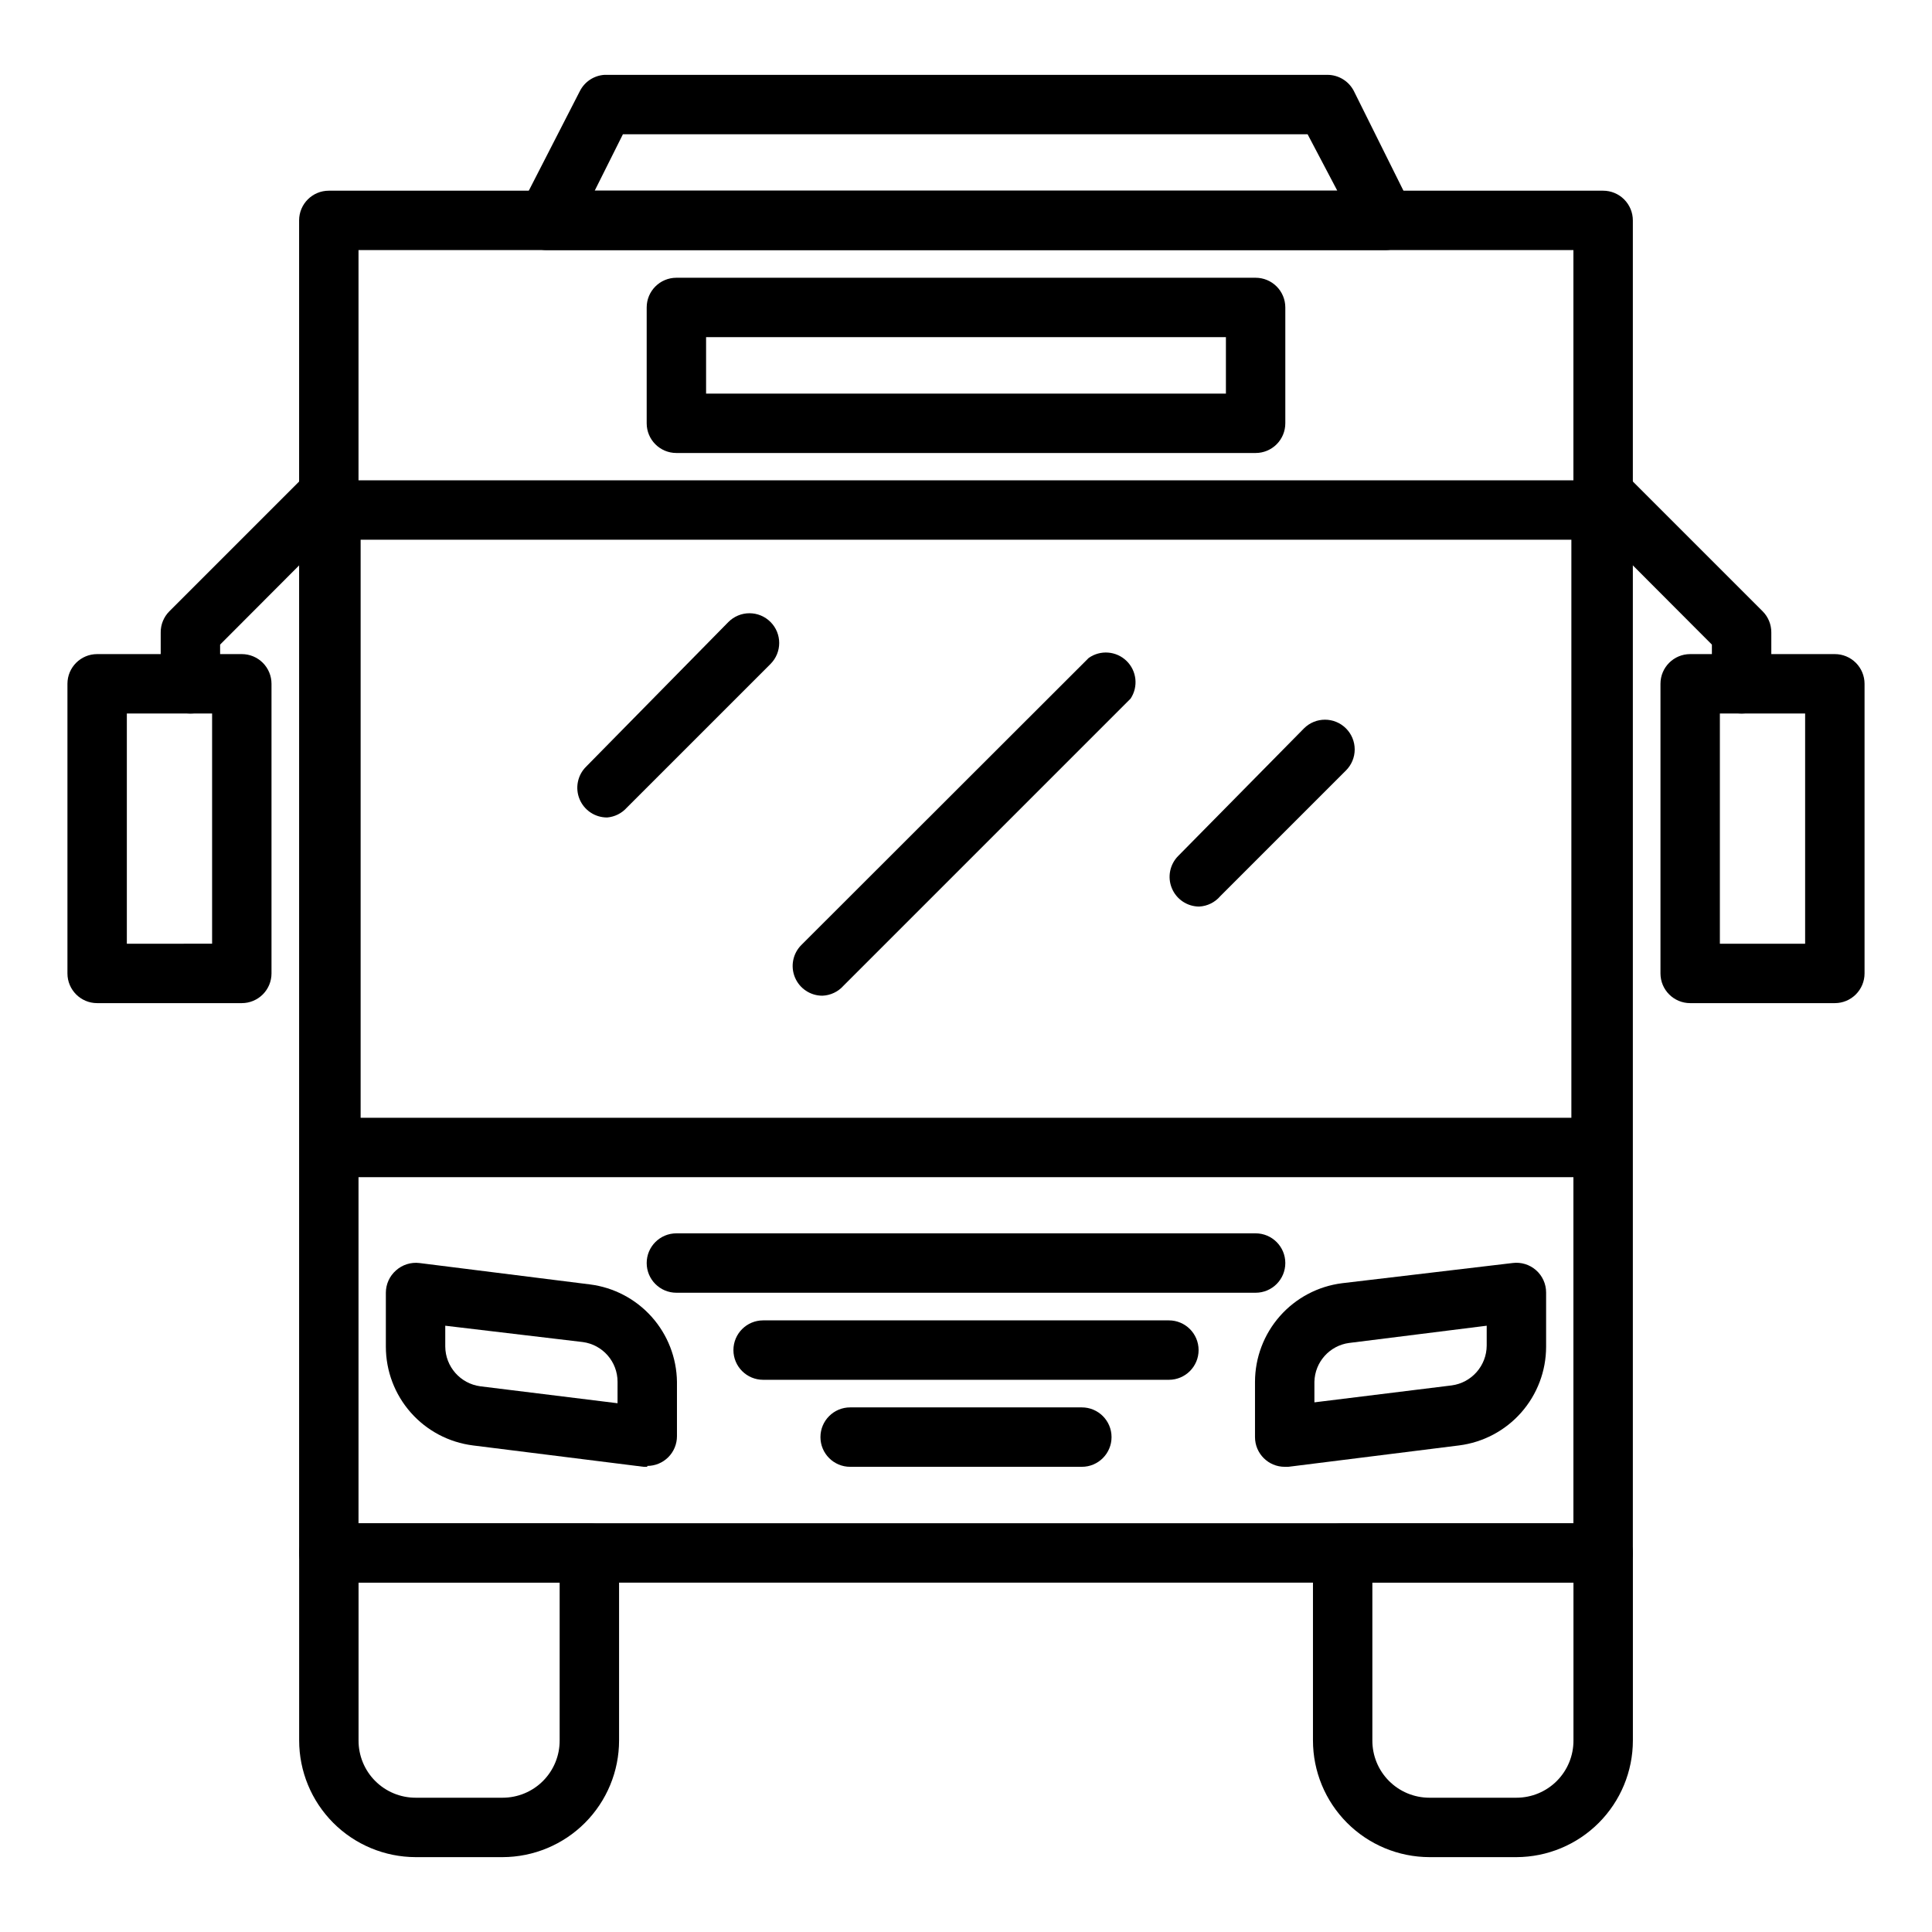
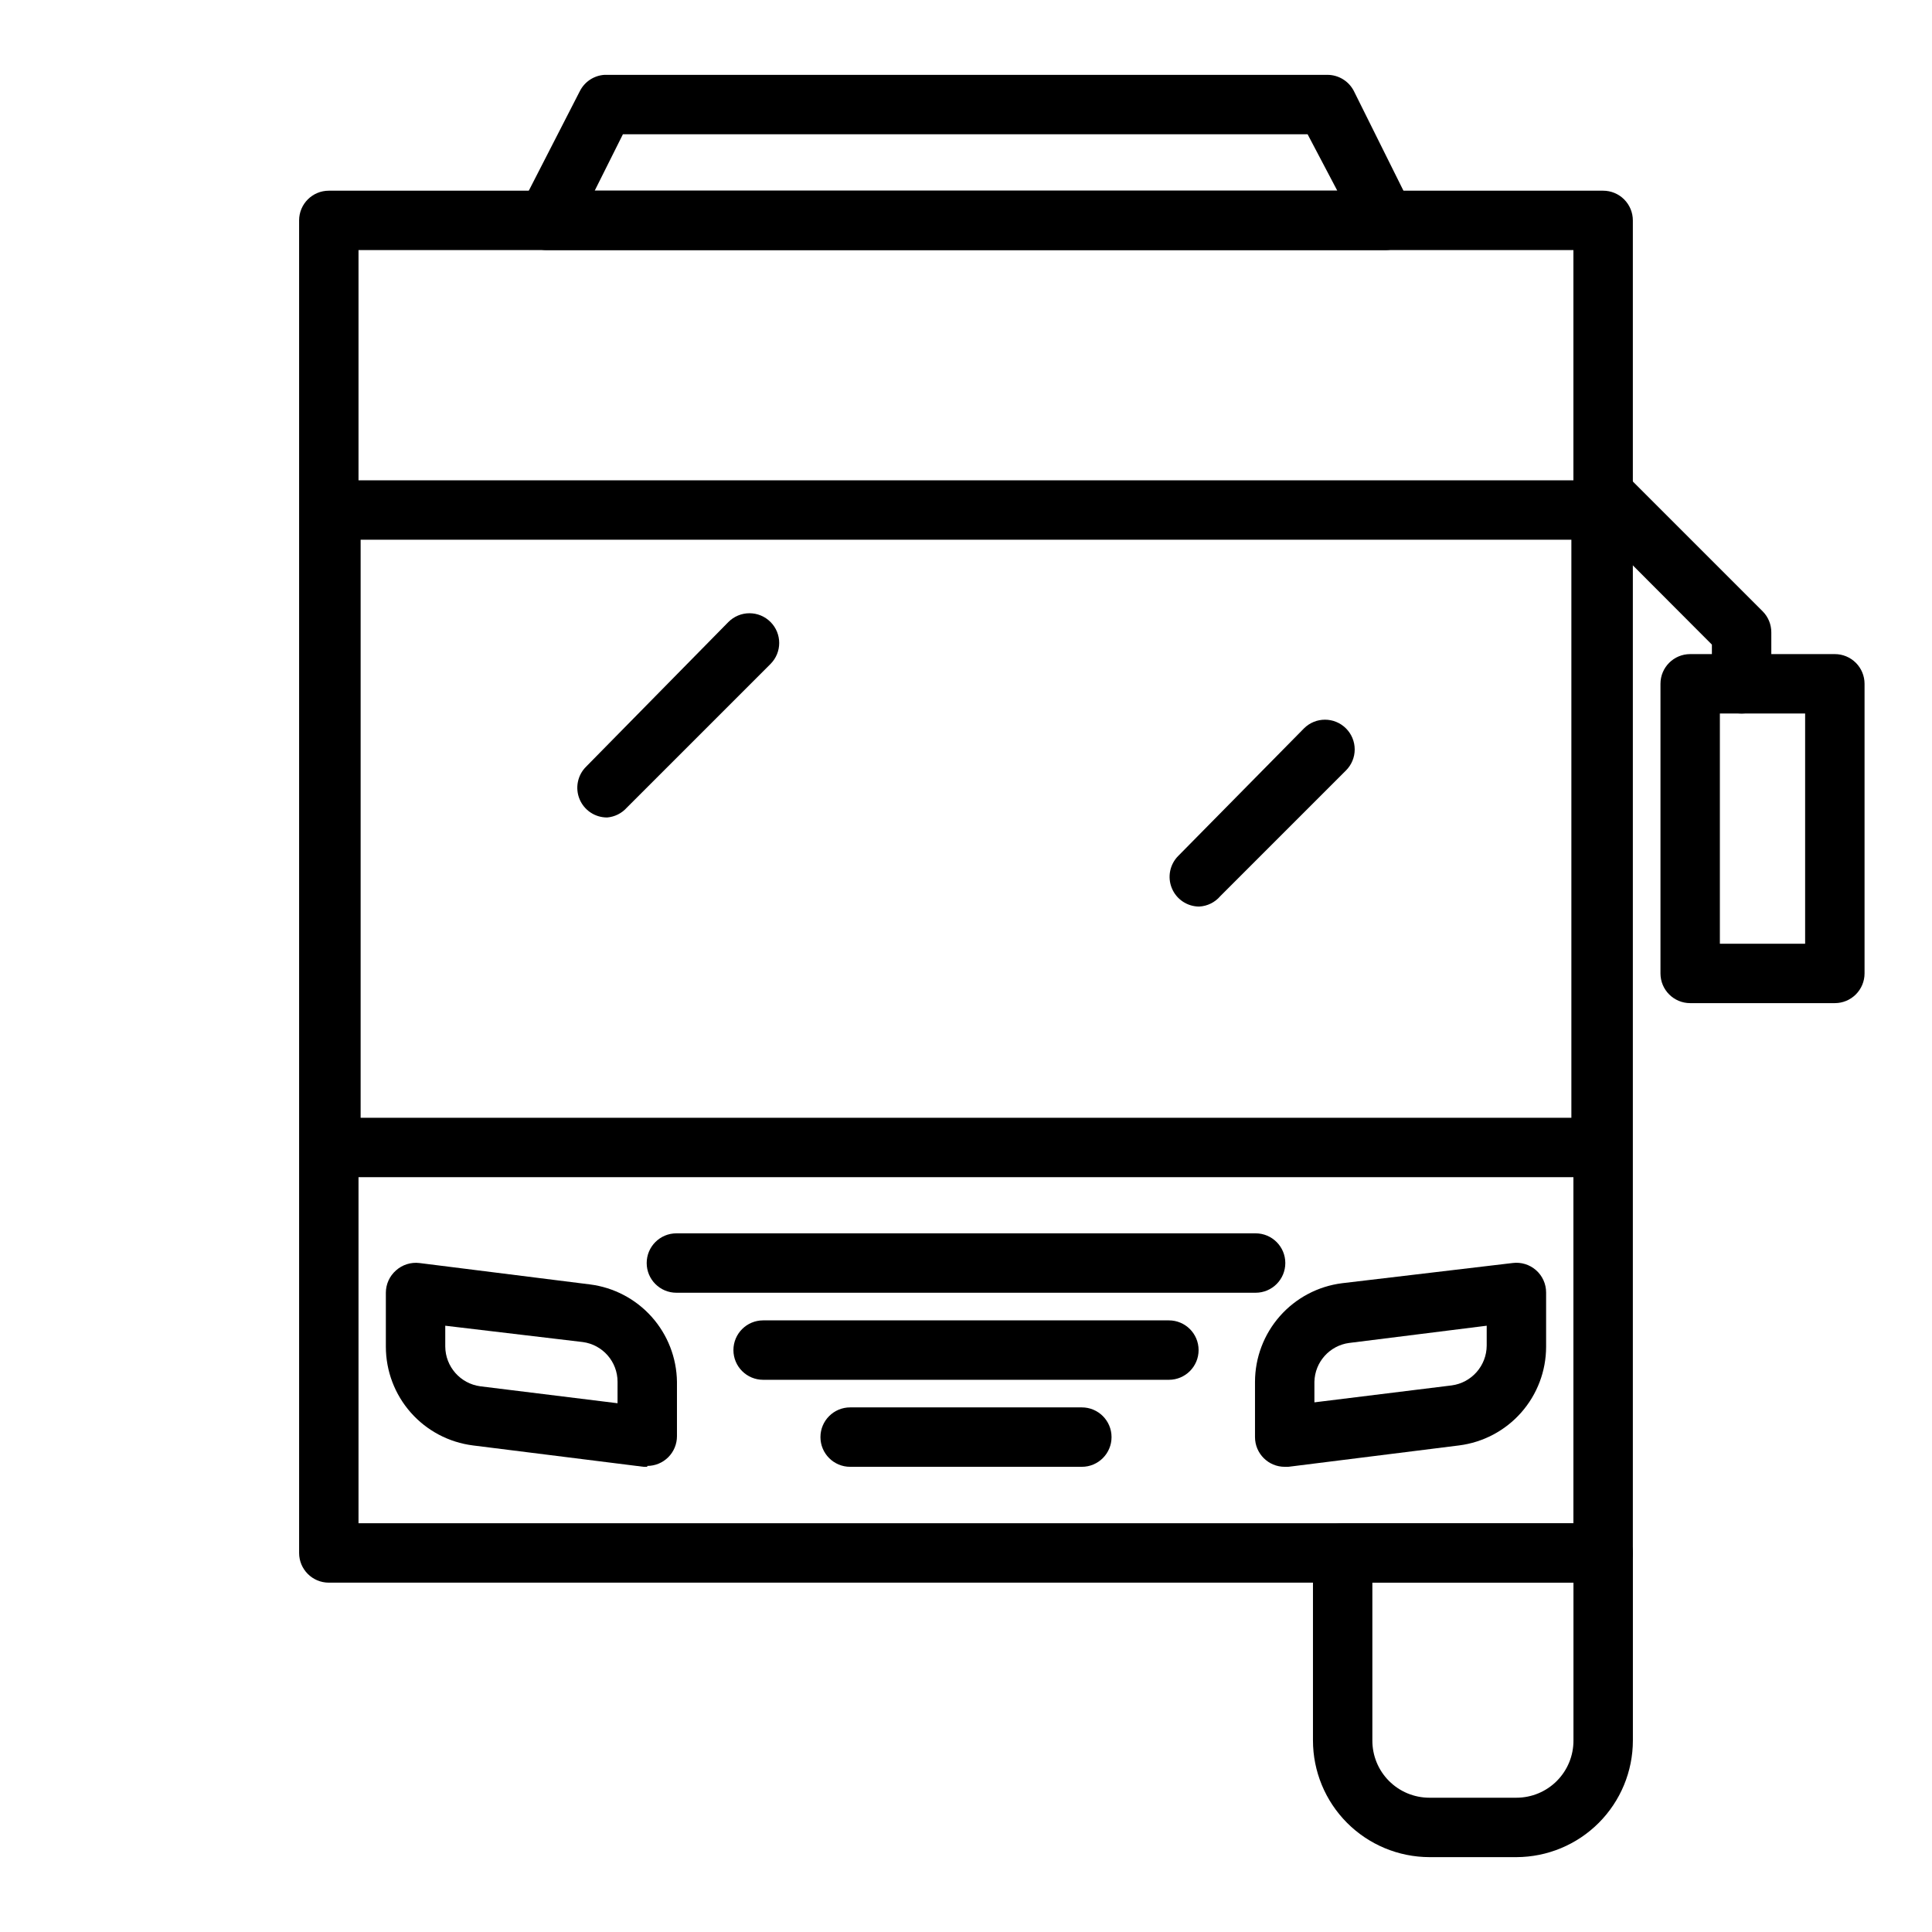
<svg xmlns="http://www.w3.org/2000/svg" fill="#000000" width="800px" height="800px" version="1.1" viewBox="144 144 512 512">
  <g>
    <path d="m568.3 455.97h-336.61c-4.348 0-7.871-3.523-7.871-7.871v-168.93c0-4.348 3.523-7.875 7.871-7.875h336.61c2.09 0 4.09 0.832 5.566 2.309 1.477 1.477 2.309 3.477 2.309 5.566v168.93c0 2.086-0.832 4.09-2.309 5.566-1.477 1.477-3.477 2.305-5.566 2.305zm-328.73-15.742 320.86-0.004v-153.19h-320.86z" />
    <path d="m568.85 563.42h-337.71c-4.348 0-7.871-3.523-7.871-7.871v-353.14c0-4.348 3.523-7.871 7.871-7.871h337.71-0.004c2.09 0 4.094 0.828 5.566 2.305 1.477 1.477 2.309 3.481 2.309 5.566v353.14c0 2.086-0.832 4.09-2.309 5.566-1.473 1.477-3.477 2.305-5.566 2.305zm-329.84-15.742h321.96v-337.4h-321.96z" />
    <path d="m476.75 486.59h-153.5c-4.348 0-7.871-3.523-7.871-7.871s3.523-7.871 7.871-7.871h153.5c4.348 0 7.871 3.523 7.871 7.871s-3.523 7.871-7.871 7.871z" />
    <path d="m453.77 509.66h-107.53c-4.348 0-7.875-3.523-7.875-7.871s3.527-7.875 7.875-7.875h107.53c4.348 0 7.871 3.527 7.871 7.875s-3.523 7.871-7.871 7.871z" />
    <path d="m430.7 532.72h-61.402c-4.348 0-7.871-3.527-7.871-7.875s3.523-7.871 7.871-7.871h61.402c4.348 0 7.871 3.523 7.871 7.871s-3.523 7.875-7.871 7.875z" />
-     <path d="m476.75 264.05h-153.5c-4.348 0-7.871-3.523-7.871-7.871v-30.699c0-4.348 3.523-7.871 7.871-7.871h153.5c2.09 0 4.09 0.828 5.566 2.305 1.477 1.477 2.305 3.477 2.305 5.566v30.699c0 2.09-0.828 4.09-2.305 5.566-1.477 1.477-3.477 2.305-5.566 2.305zm-145.63-15.742h137.76v-14.957h-137.76z" />
    <path d="m511.15 210.28h-222.31c-2.711-0.035-5.219-1.465-6.625-3.785-1.41-2.32-1.523-5.203-0.301-7.629l15.742-30.699h0.004c1.25-2.504 3.738-4.152 6.531-4.332h191.61c2.965 0.012 5.672 1.684 7.008 4.332l15.27 30.699c1.23 2.438 1.105 5.336-0.32 7.66-1.426 2.328-3.957 3.746-6.684 3.754zm-209.55-15.742h196.8l-7.871-14.957h-181.45z" />
    <path d="m315.53 532.72h-0.945l-45.266-5.668h0.004c-6.367-0.805-12.223-3.902-16.469-8.715-4.246-4.812-6.59-11.004-6.598-17.422v-14.328c0.004-2.262 0.977-4.41 2.676-5.902 1.691-1.523 3.961-2.242 6.219-1.969l45.184 5.668h0.004c6.312 0.797 12.125 3.852 16.363 8.594 4.238 4.746 6.617 10.863 6.699 17.227v14.406c0 2.086-0.828 4.09-2.305 5.566-1.477 1.477-3.477 2.305-5.566 2.305zm-53.531-37.391v5.512-0.004c0.035 5.34 3.996 9.84 9.289 10.547l36.367 4.488 0.004-5.668c0.008-5.328-3.93-9.84-9.211-10.547z" />
    <path d="m484.46 532.72c-4.348 0-7.871-3.527-7.871-7.875v-14.641c0.008-6.418 2.352-12.609 6.598-17.422s10.102-7.91 16.469-8.715l45.184-5.352c2.25-0.297 4.516 0.395 6.219 1.891 1.699 1.492 2.672 3.641 2.676 5.902v14.406c-0.008 6.418-2.352 12.609-6.598 17.422s-10.102 7.91-16.465 8.715l-45.266 5.668zm53.531-37.391-36.449 4.566v-0.004c-5.191 0.699-9.102 5.074-9.211 10.312v5.434l36.367-4.488h0.004c5.293-0.707 9.258-5.207 9.289-10.551z" />
-     <path d="m194.46 333.09c-4.348 0-7.871-3.523-7.871-7.871v-13.621c-0.016-2.09 0.809-4.102 2.281-5.586l36.684-36.684c3.125-2.676 7.777-2.496 10.688 0.41 2.906 2.91 3.086 7.566 0.41 10.688l-34.32 34.402v10.391c0 2.086-0.828 4.09-2.305 5.566-1.477 1.477-3.481 2.305-5.566 2.305z" />
-     <path d="m208.08 409.84h-38.336c-4.348 0-7.871-3.527-7.871-7.875v-76.75c0-4.348 3.523-7.871 7.871-7.871h38.336c2.09 0 4.09 0.828 5.566 2.305 1.477 1.477 2.305 3.477 2.305 5.566v76.754-0.004c0 2.09-0.828 4.09-2.305 5.566-1.477 1.477-3.477 2.309-5.566 2.309zm-30.465-15.742 22.594-0.004v-61.008h-22.594z" />
    <path d="m605.54 333.09c-4.344 0-7.871-3.523-7.871-7.871v-10.391l-34.32-34.402c-2.676-3.121-2.496-7.777 0.41-10.688 2.91-2.906 7.566-3.086 10.688-0.41l36.684 36.684c1.477 1.484 2.297 3.496 2.285 5.586v13.621c0 4.348-3.527 7.871-7.875 7.871z" />
    <path d="m630.25 409.84h-38.336c-4.348 0-7.871-3.527-7.871-7.875v-76.75c0-4.348 3.523-7.871 7.871-7.871h38.336c2.09 0 4.09 0.828 5.566 2.305 1.477 1.477 2.309 3.477 2.309 5.566v76.754-0.004c0 2.09-0.832 4.09-2.309 5.566-1.477 1.477-3.477 2.309-5.566 2.309zm-30.465-15.742h22.594v-61.012h-22.594z" />
-     <path d="m277.2 636.16h-23.066c-8.191-0.023-16.039-3.289-21.824-9.09-5.785-5.801-9.031-13.656-9.031-21.848v-49.672c0-4.348 3.523-7.875 7.871-7.875h69.039-0.004c2.09 0 4.09 0.832 5.566 2.309 1.477 1.477 2.309 3.477 2.309 5.566v49.672c0 8.191-3.25 16.047-9.035 21.848-5.785 5.801-13.633 9.066-21.824 9.09zm-38.18-72.738v41.801c-0.02 4.023 1.562 7.887 4.398 10.738 2.836 2.852 6.695 4.453 10.715 4.453h23.066c4.023 0 7.879-1.602 10.715-4.453 2.836-2.852 4.422-6.715 4.398-10.738v-41.801z" />
    <path d="m545.87 636.16h-23.066c-8.191-0.023-16.039-3.289-21.824-9.09-5.785-5.801-9.031-13.656-9.031-21.848v-49.672c0-4.348 3.523-7.875 7.871-7.875h69.039-0.004c2.09 0 4.094 0.832 5.566 2.309 1.477 1.477 2.309 3.477 2.309 5.566v49.672c0 8.191-3.25 16.047-9.035 21.848-5.785 5.801-13.633 9.066-21.824 9.09zm-38.18-72.738v41.801c-0.02 4.023 1.562 7.887 4.398 10.738 2.836 2.852 6.695 4.453 10.715 4.453h23.066c4.023 0 7.879-1.602 10.715-4.453 2.836-2.852 4.422-6.715 4.398-10.738v-41.801z" />
    <path d="m304.91 360.64c-3.199 0.02-6.09-1.898-7.316-4.852-1.227-2.953-0.547-6.356 1.727-8.609l37.707-38.336c1.477-1.488 3.488-2.328 5.59-2.328 2.098 0 4.109 0.84 5.586 2.328 3.055 3.07 3.055 8.031 0 11.102l-38.102 38.102 0.004-0.004c-1.34 1.5-3.199 2.426-5.195 2.598z" />
-     <path d="m361.98 407.87c-3.199 0.02-6.09-1.898-7.316-4.856-1.227-2.953-0.543-6.356 1.727-8.605l76.121-76.043h0.004c3.094-2.188 7.309-1.859 10.027 0.781 2.715 2.641 3.168 6.844 1.07 10l-76.121 76.121v0.004c-1.414 1.57-3.402 2.504-5.512 2.598z" />
    <path d="m461.79 384.25c-3.184-0.012-6.047-1.941-7.25-4.891-1.207-2.945-0.52-6.328 1.742-8.57l33.297-33.77c3.07-3.055 8.027-3.055 11.102 0 1.488 1.477 2.328 3.488 2.328 5.59 0 2.098-0.84 4.109-2.328 5.586l-33.301 33.301c-1.406 1.648-3.426 2.644-5.59 2.754z" />
  </g>
</svg>